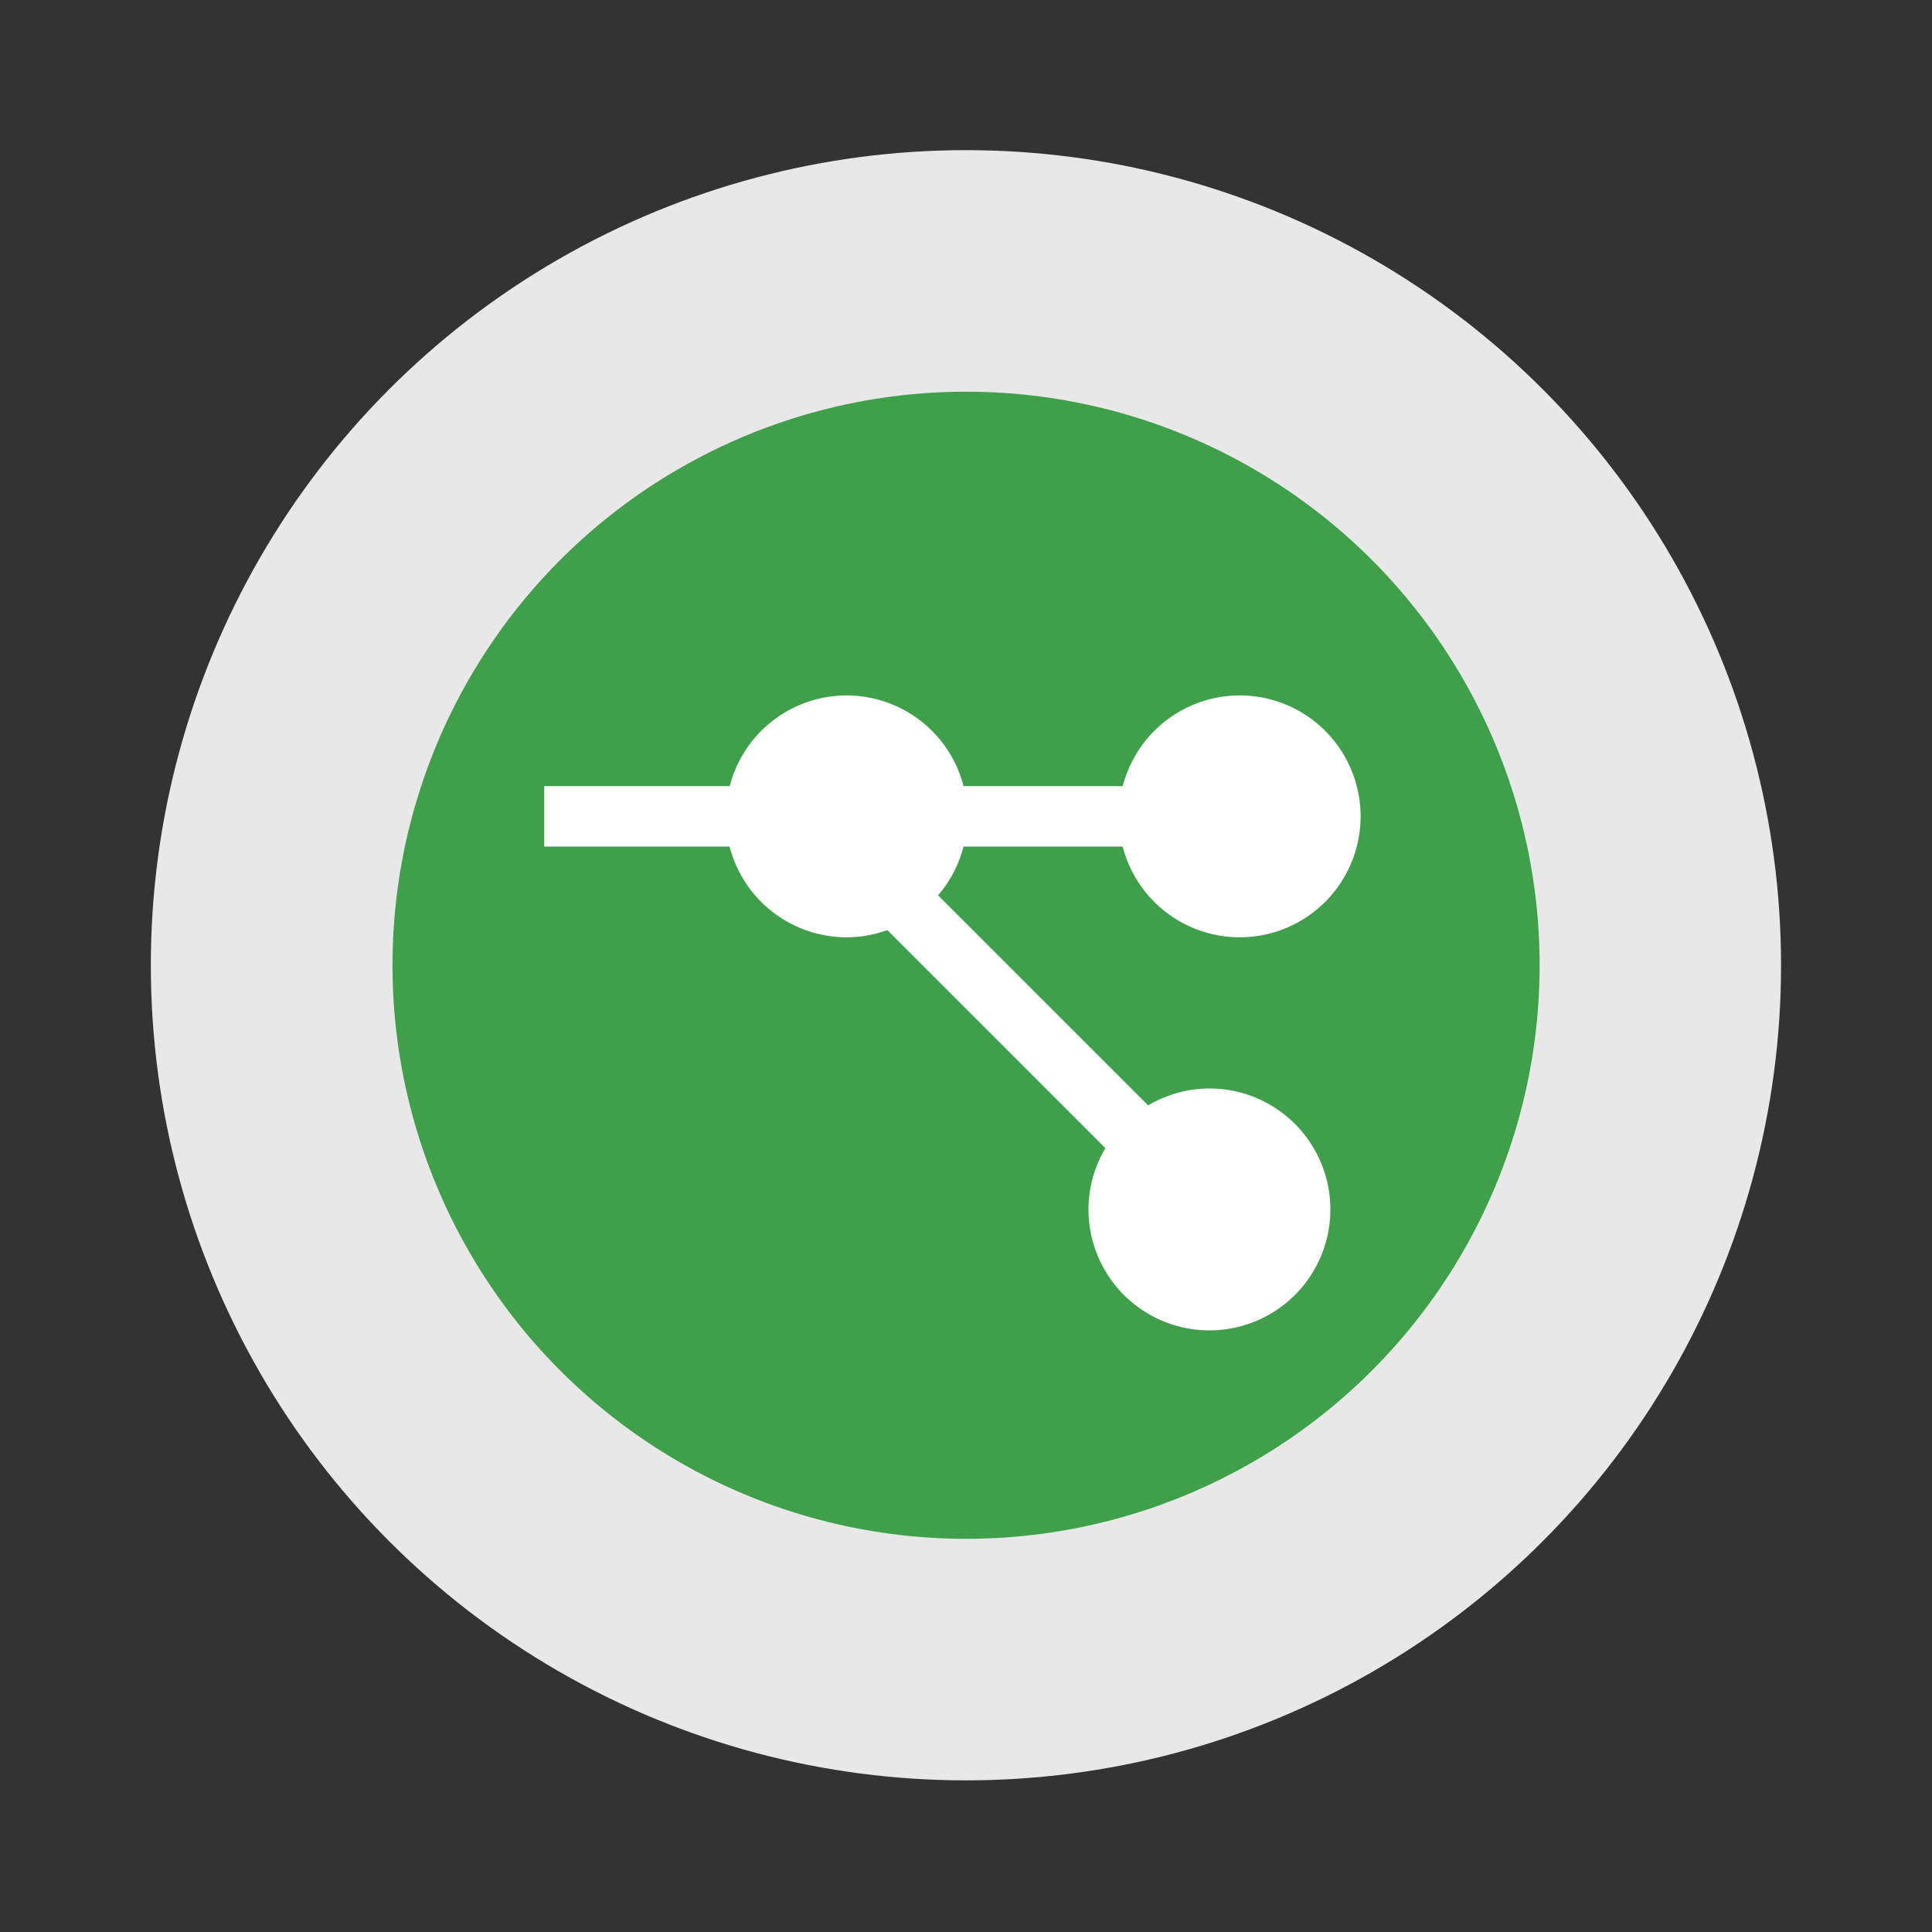
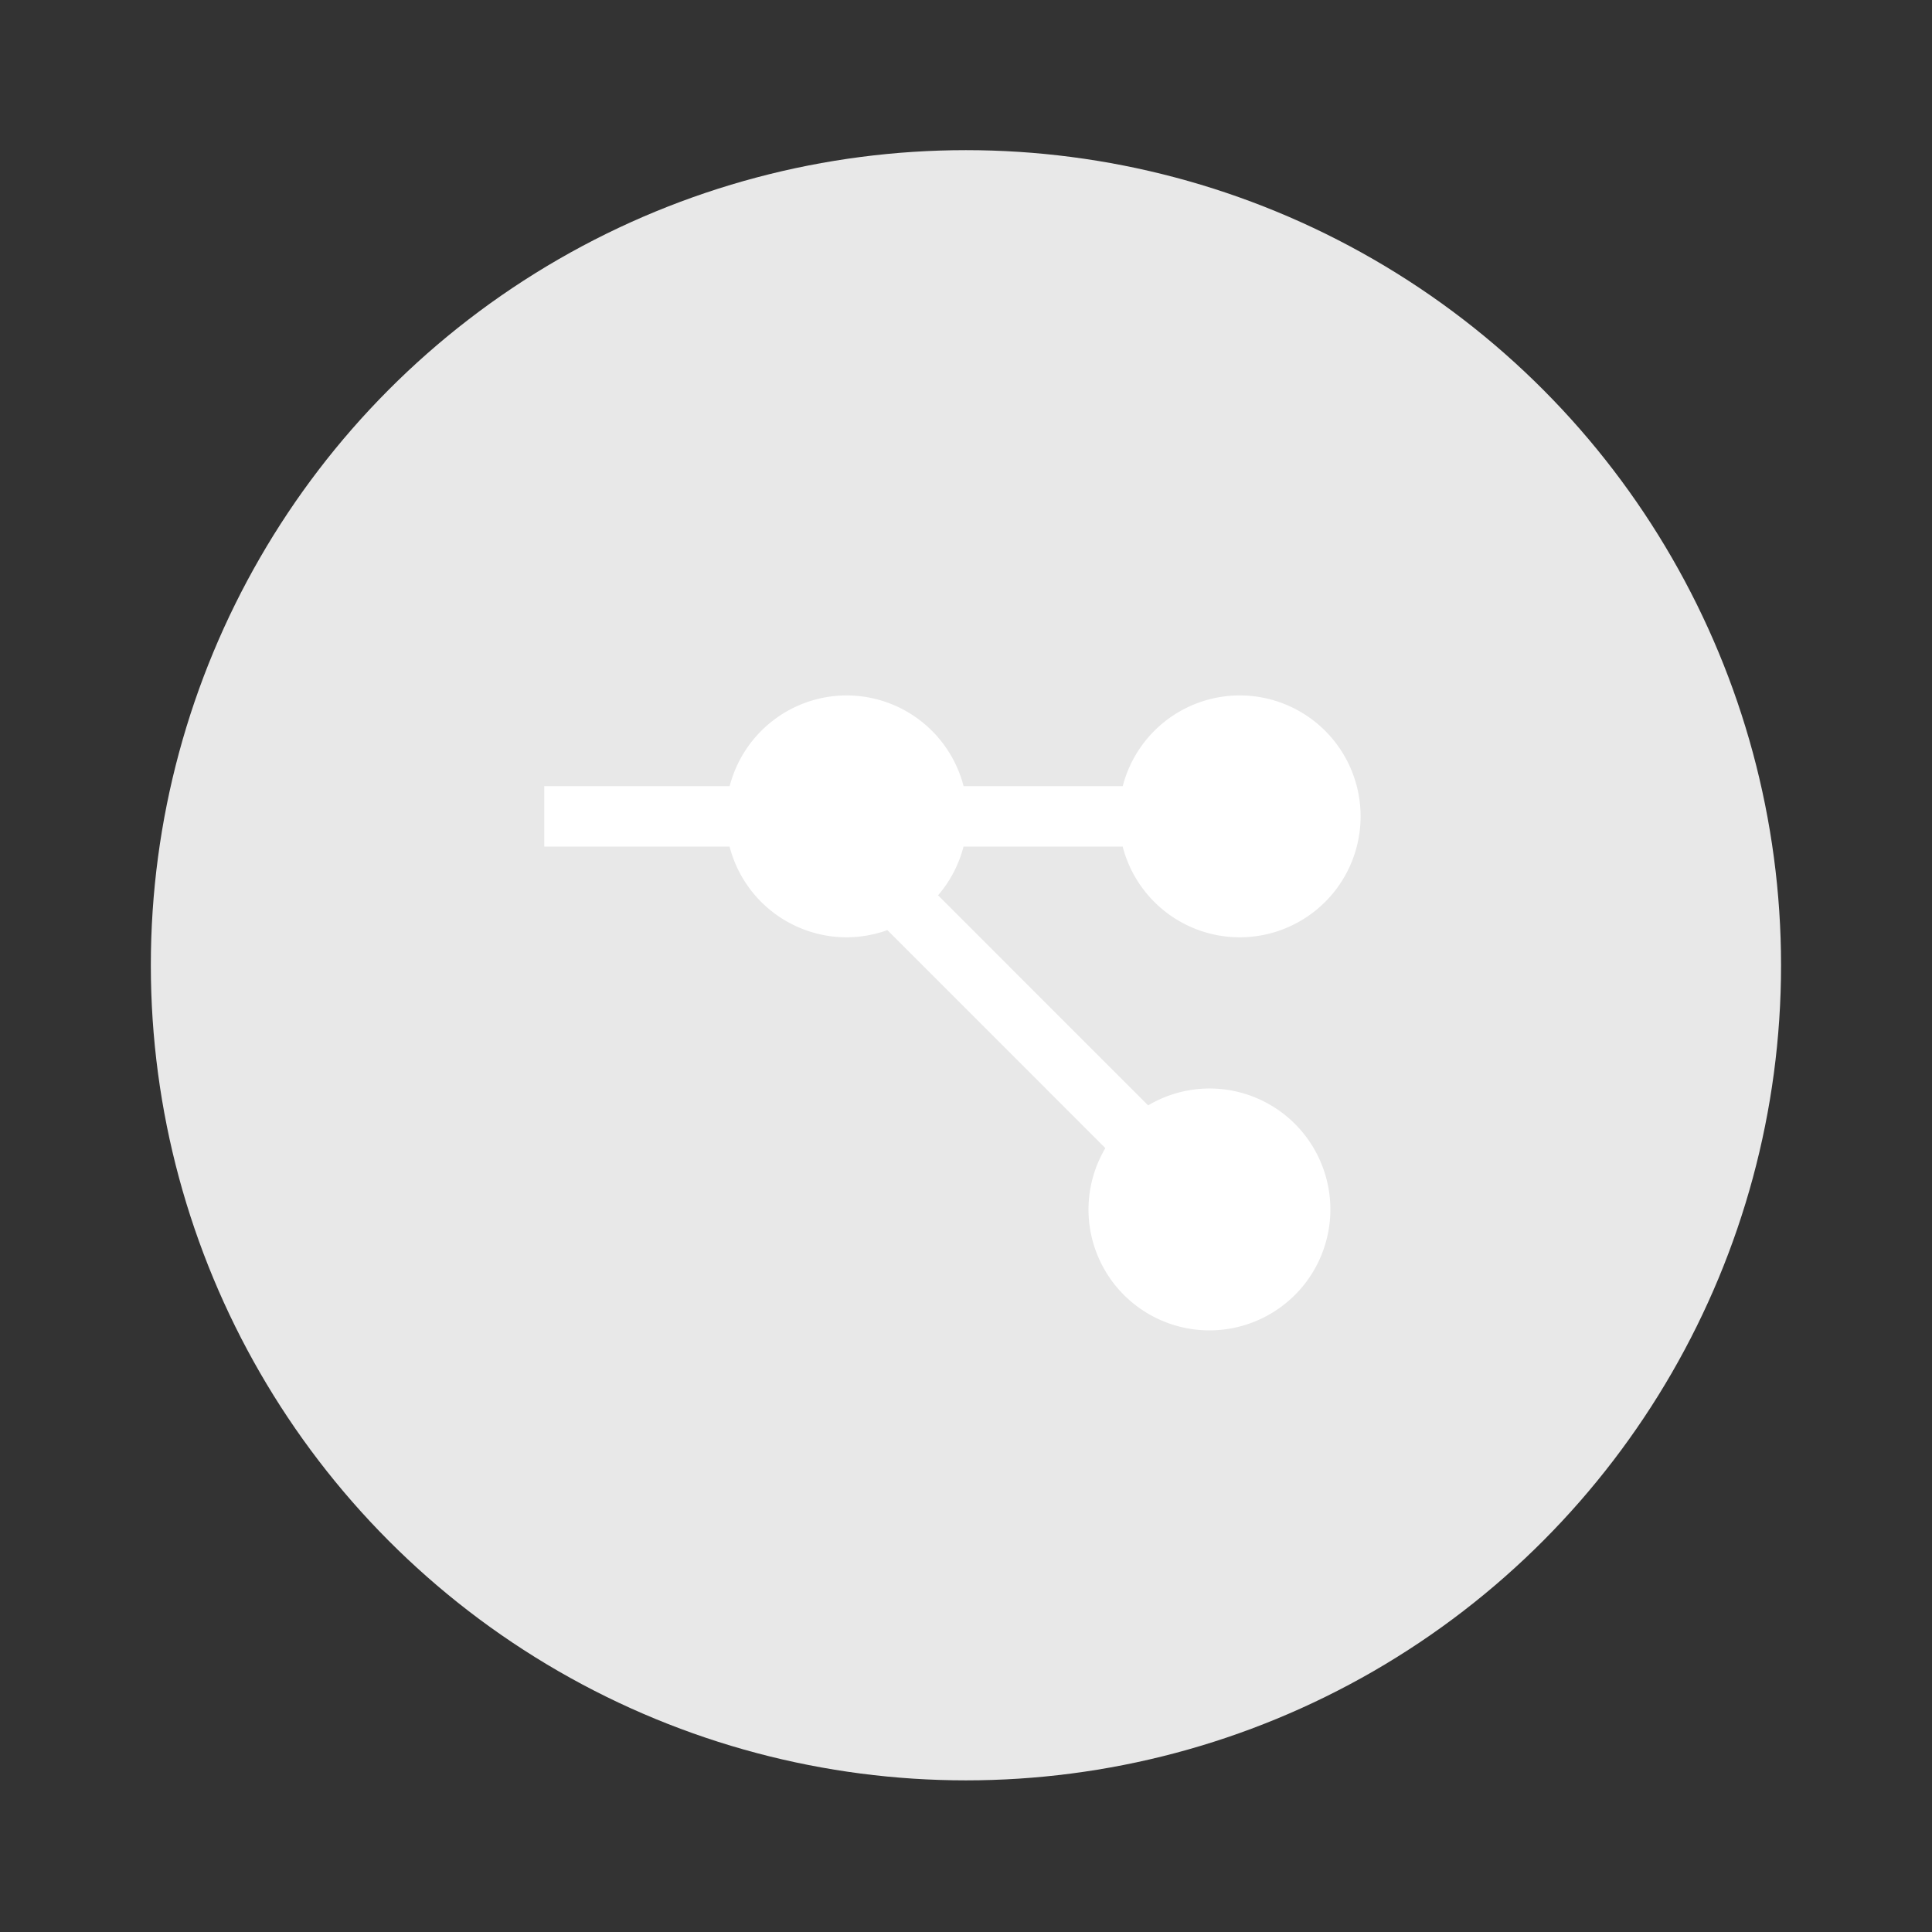
<svg xmlns="http://www.w3.org/2000/svg" width="64" height="64" viewBox="0 0 16.933 16.933">
  <rect x="0" y="0" width="16.933" height="16.933" fill="#333333" stroke="none" />
  <circle cx="8.466" cy="8.46" r="7.144" fill="#e8e8e8" style="paint-order:stroke markers fill" />
-   <circle cx="8.467" cy="8.46" r="5.027" fill="#3f9f4a" style="paint-order:stroke markers fill" />
  <path transform="scale(.265)" d="M28 23a4 4 0 0 0-3.867 3H18v2h6.13A4 4 0 0 0 28 31a4 4 0 0 0 1.348-.238l7.21 7.21A4 4 0 0 0 36 40a4 4 0 0 0 4 4 4 4 0 0 0 4-4 4 4 0 0 0-4-4 4 4 0 0 0-2.027.559l-6.948-6.948A4 4 0 0 0 31.867 28h5.264A4 4 0 0 0 41 31a4 4 0 0 0 4-4 4 4 0 0 0-4-4 4 4 0 0 0-3.867 3h-5.264A4 4 0 0 0 28 23z" fill="#fff" style="paint-order:stroke fill markers" />
</svg>